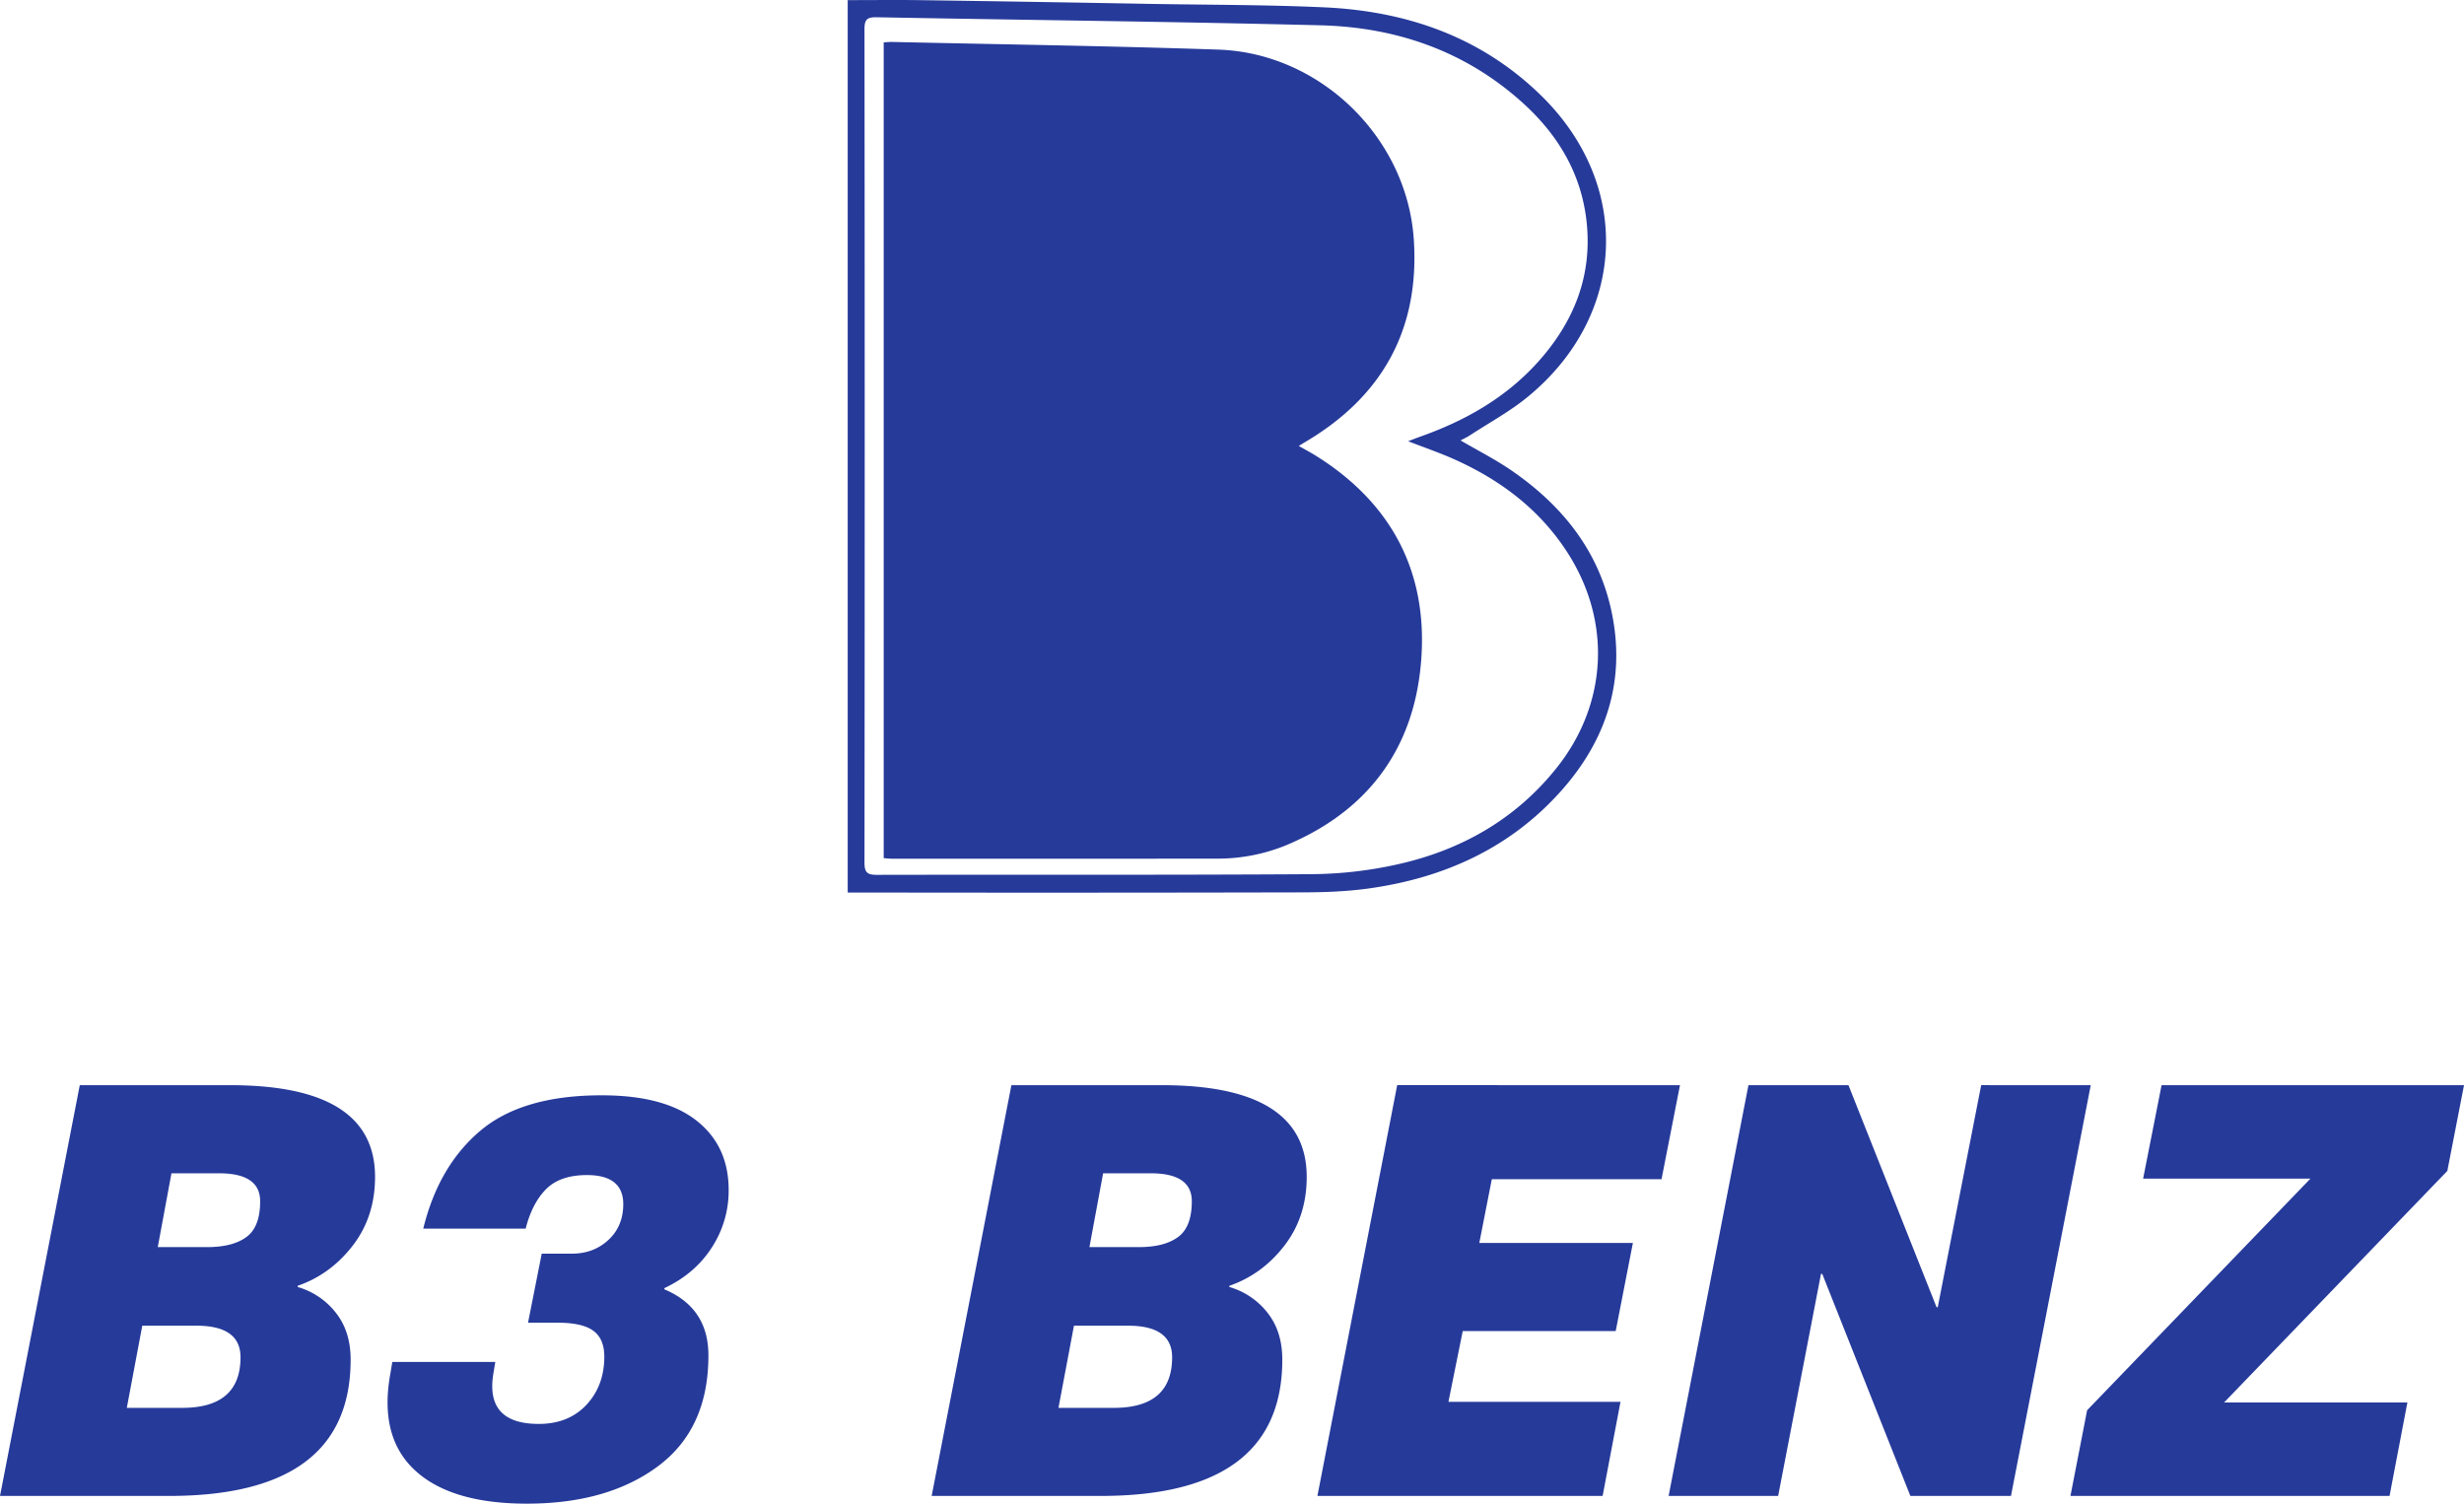
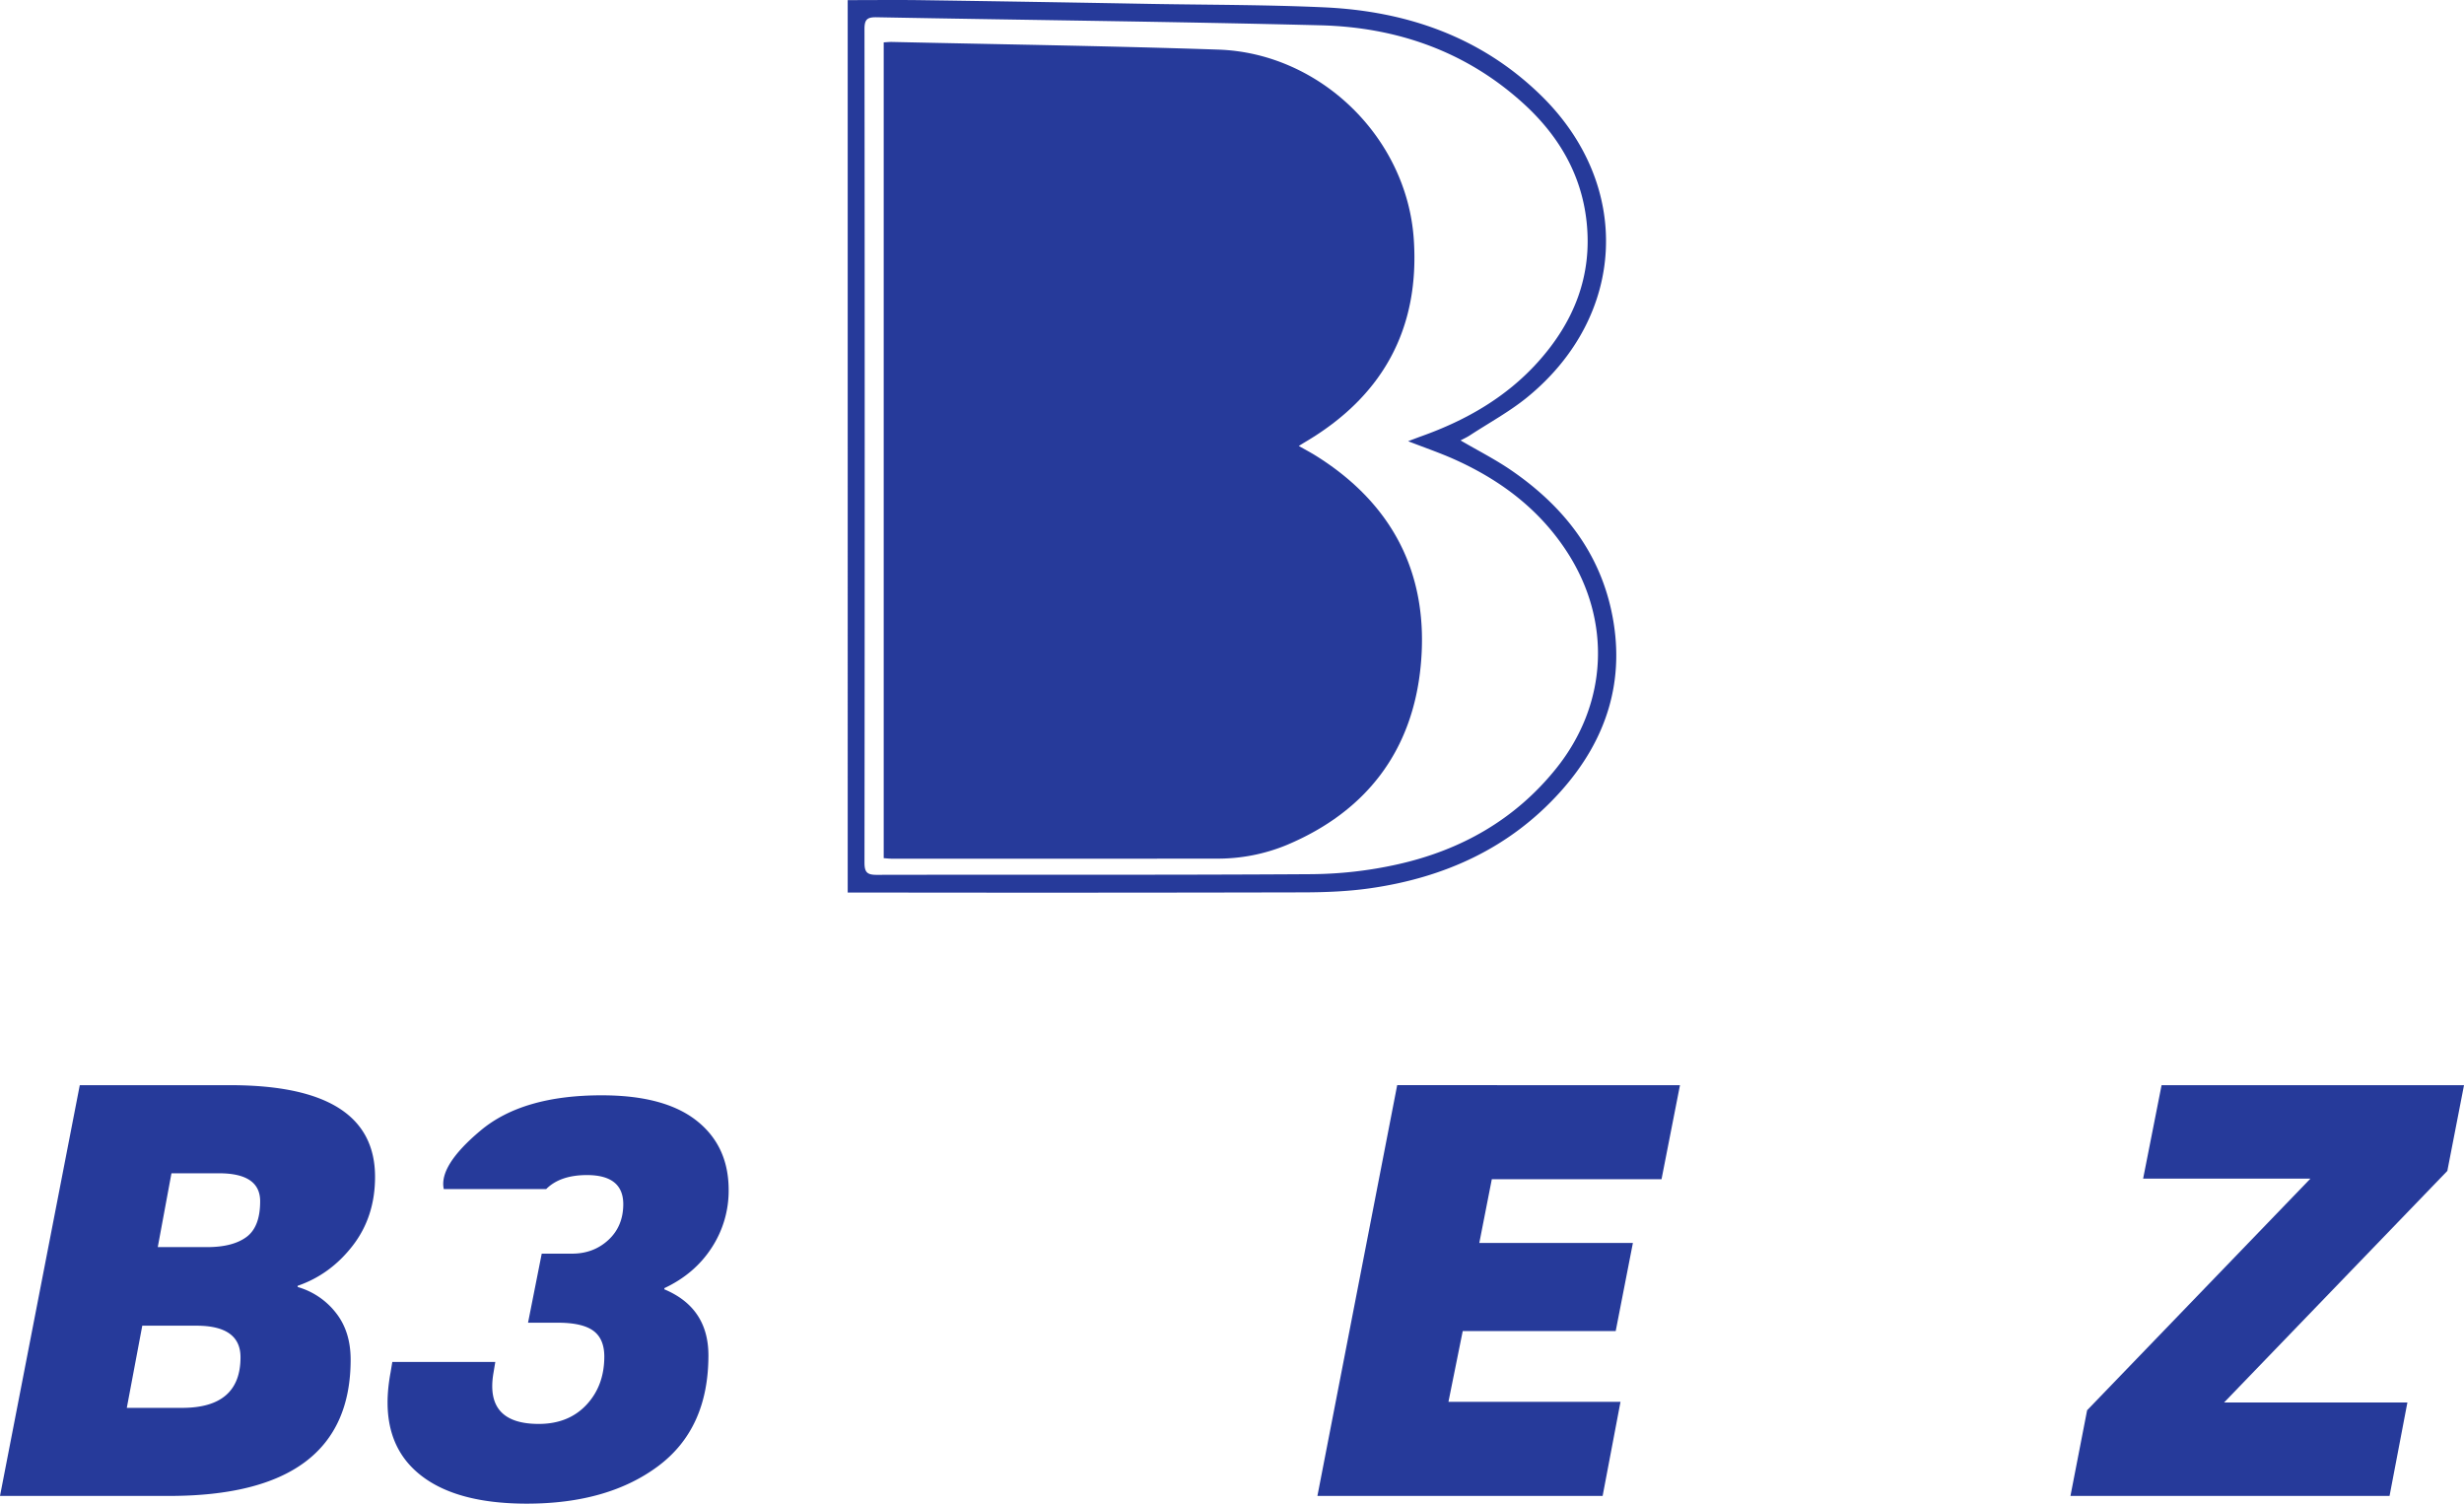
<svg xmlns="http://www.w3.org/2000/svg" viewBox="0 0 1948.99 1189.42">
  <defs>
    <style>.cls-1{fill:#263a9a;}</style>
  </defs>
  <g id="Layer_2" data-name="Layer 2">
    <g id="Layer_1-2" data-name="Layer 1">
      <path class="cls-1" d="M1155.28,348.37c13.64,8,27.33,14.9,39.88,23.5,39.91,27.34,69,63,79.41,111.25C1286.31,537.5,1271,585.2,1234.48,626c-40.14,44.82-91.89,68.21-150.67,76.61-17.43,2.49-35.24,3.21-52.88,3.25q-175.91.4-351.82.12h-8.59V.09c19.72,0,39.19-.23,58.65.05q90.71,1.3,181.42,2.95c45.68.78,91.4.64,137,2.72,65.07,3,123.93,23.34,171.35,69.69,72.5,70.84,67.78,174.33-10.74,238.6-14,11.45-30.17,20.22-45.38,30.16C1160.47,345.81,1157.85,347,1155.28,348.37Zm-41.47.62c4.52-1.7,7.71-2.94,10.93-4.09,35.07-12.55,66.68-30.67,91.81-58.61,28.3-31.48,43.07-68,38.42-110.93-4.09-37.78-22.41-68.44-50-93.53-45.39-41.29-100.2-60.3-160.55-61.82-116.94-2.94-233.92-4.16-350.88-6.36-7.5-.14-9.75,1.56-9.74,9.38q.35,329.6,0,659.19c0,7.54,1.89,9.8,9.55,9.78,114.88-.24,229.76.22,344.64-.54a321.93,321.93,0,0,0,67.41-7.75c50-11.15,93-35.3,125.56-75.92,40.74-50.82,44-116.47,8.62-171.11-21.65-33.43-52-56.44-87.81-72.72C1139.88,358.53,1127.4,354.3,1113.81,349Z" />
      <path class="cls-1" d="M699,678.8V33.51c2.47-.13,4.52-.38,6.56-.33,86.06,1.93,172.14,3.15,258.17,6.06,80.61,2.73,149.09,69.56,154.55,149.94,4.83,71.17-24.82,124.52-86.09,160.58-1.31.78-2.6,1.6-4.88,3,5,2.82,9.25,5.06,13.36,7.62,61.51,38.34,89.86,94.58,83.13,165.85-6.36,67.47-42.81,115.55-105.89,142.11a142.82,142.82,0,0,1-55.6,10.83q-128.36.14-256.7.06C703.59,679.23,701.53,679,699,678.8Z" />
      <path class="cls-1" d="M0,1183.29,63.1,858.38H182.23q114.43,0,114.43,72.52,0,31.54-17.66,54.39t-43.56,31.78v.94a58.84,58.84,0,0,1,29.91,20q12,14.84,12,37.44,0,107.83-143.62,107.83Zm112.54-134.67-12.24,65h43.79q46.14,0,46.15-40,0-25-34.85-25Zm23.08-120.55-10.83,58.39h39.08q20.24,0,31.08-8t10.83-28.26q0-22.12-32.49-22.13Z" />
-       <path class="cls-1" d="M426.15,1126.32q23.53,0,37.67-15.07T478,1073.11q0-14.13-8.71-20.49t-28-6.35H417.67l10.83-54.63h24q17,0,28.72-10.83T493,952.56q0-23.07-28.72-23.08-21.19,0-32.26,11.07t-16.24,31.32h-81Q347,922,380.24,894.17t95.82-27.78q49.45,0,74.87,20t25.43,54.86a82.24,82.24,0,0,1-13.42,45.67q-13.41,20.73-37.43,32v.95q34.83,14.6,34.84,52.26,0,57.93-39.79,87.59t-103.83,29.67q-60.28,0-88.76-26.61t-19.07-77l1.41-8.48h81.46l-1.41,8.48Q383.29,1126.32,426.15,1126.32Z" />
-       <path class="cls-1" d="M736.93,1183.29,800,858.38H919.17q114.42,0,114.42,72.52,0,31.54-17.65,54.39t-43.56,31.78v.94a58.78,58.78,0,0,1,29.9,20q12,14.84,12,37.44,0,107.83-143.62,107.83Zm112.55-134.67-12.25,65H881q46.14,0,46.14-40,0-25-34.84-25Zm23.07-120.55-10.83,58.39H900.8q20.25,0,31.08-8t10.83-28.26q0-22.12-32.49-22.13Z" />
+       <path class="cls-1" d="M426.15,1126.32q23.53,0,37.67-15.07T478,1073.11q0-14.13-8.71-20.49t-28-6.35H417.67l10.83-54.63h24q17,0,28.72-10.83T493,952.56q0-23.07-28.72-23.08-21.19,0-32.26,11.07h-81Q347,922,380.24,894.17t95.82-27.78q49.45,0,74.87,20t25.43,54.86a82.24,82.24,0,0,1-13.42,45.67q-13.41,20.73-37.43,32v.95q34.83,14.6,34.84,52.26,0,57.93-39.79,87.59t-103.83,29.67q-60.28,0-88.76-26.61t-19.07-77l1.41-8.48h81.46l-1.41,8.48Q383.29,1126.32,426.15,1126.32Z" />
      <path class="cls-1" d="M1328.84,858.38l-14.6,74.4H1180l-9.89,50.39h121.49L1278,1052.86H1157l-11.3,56h136.09l-14.13,74.4H1042.06l63.1-324.91Z" />
-       <path class="cls-1" d="M1653.75,858.38l-63.1,324.91h-79.58l-69.69-175.64h-1l-33.9,175.64h-86.64L1383,858.38h79.11L1531.79,1034h.94l34.37-175.64Z" />
      <path class="cls-1" d="M1759.22,1109.36h145l-14.12,73.93h-252.4l13.19-67.8L1827.5,932.31H1695.18l14.6-73.93H1949l-13.19,67.81Z" />
    </g>
  </g>
</svg>